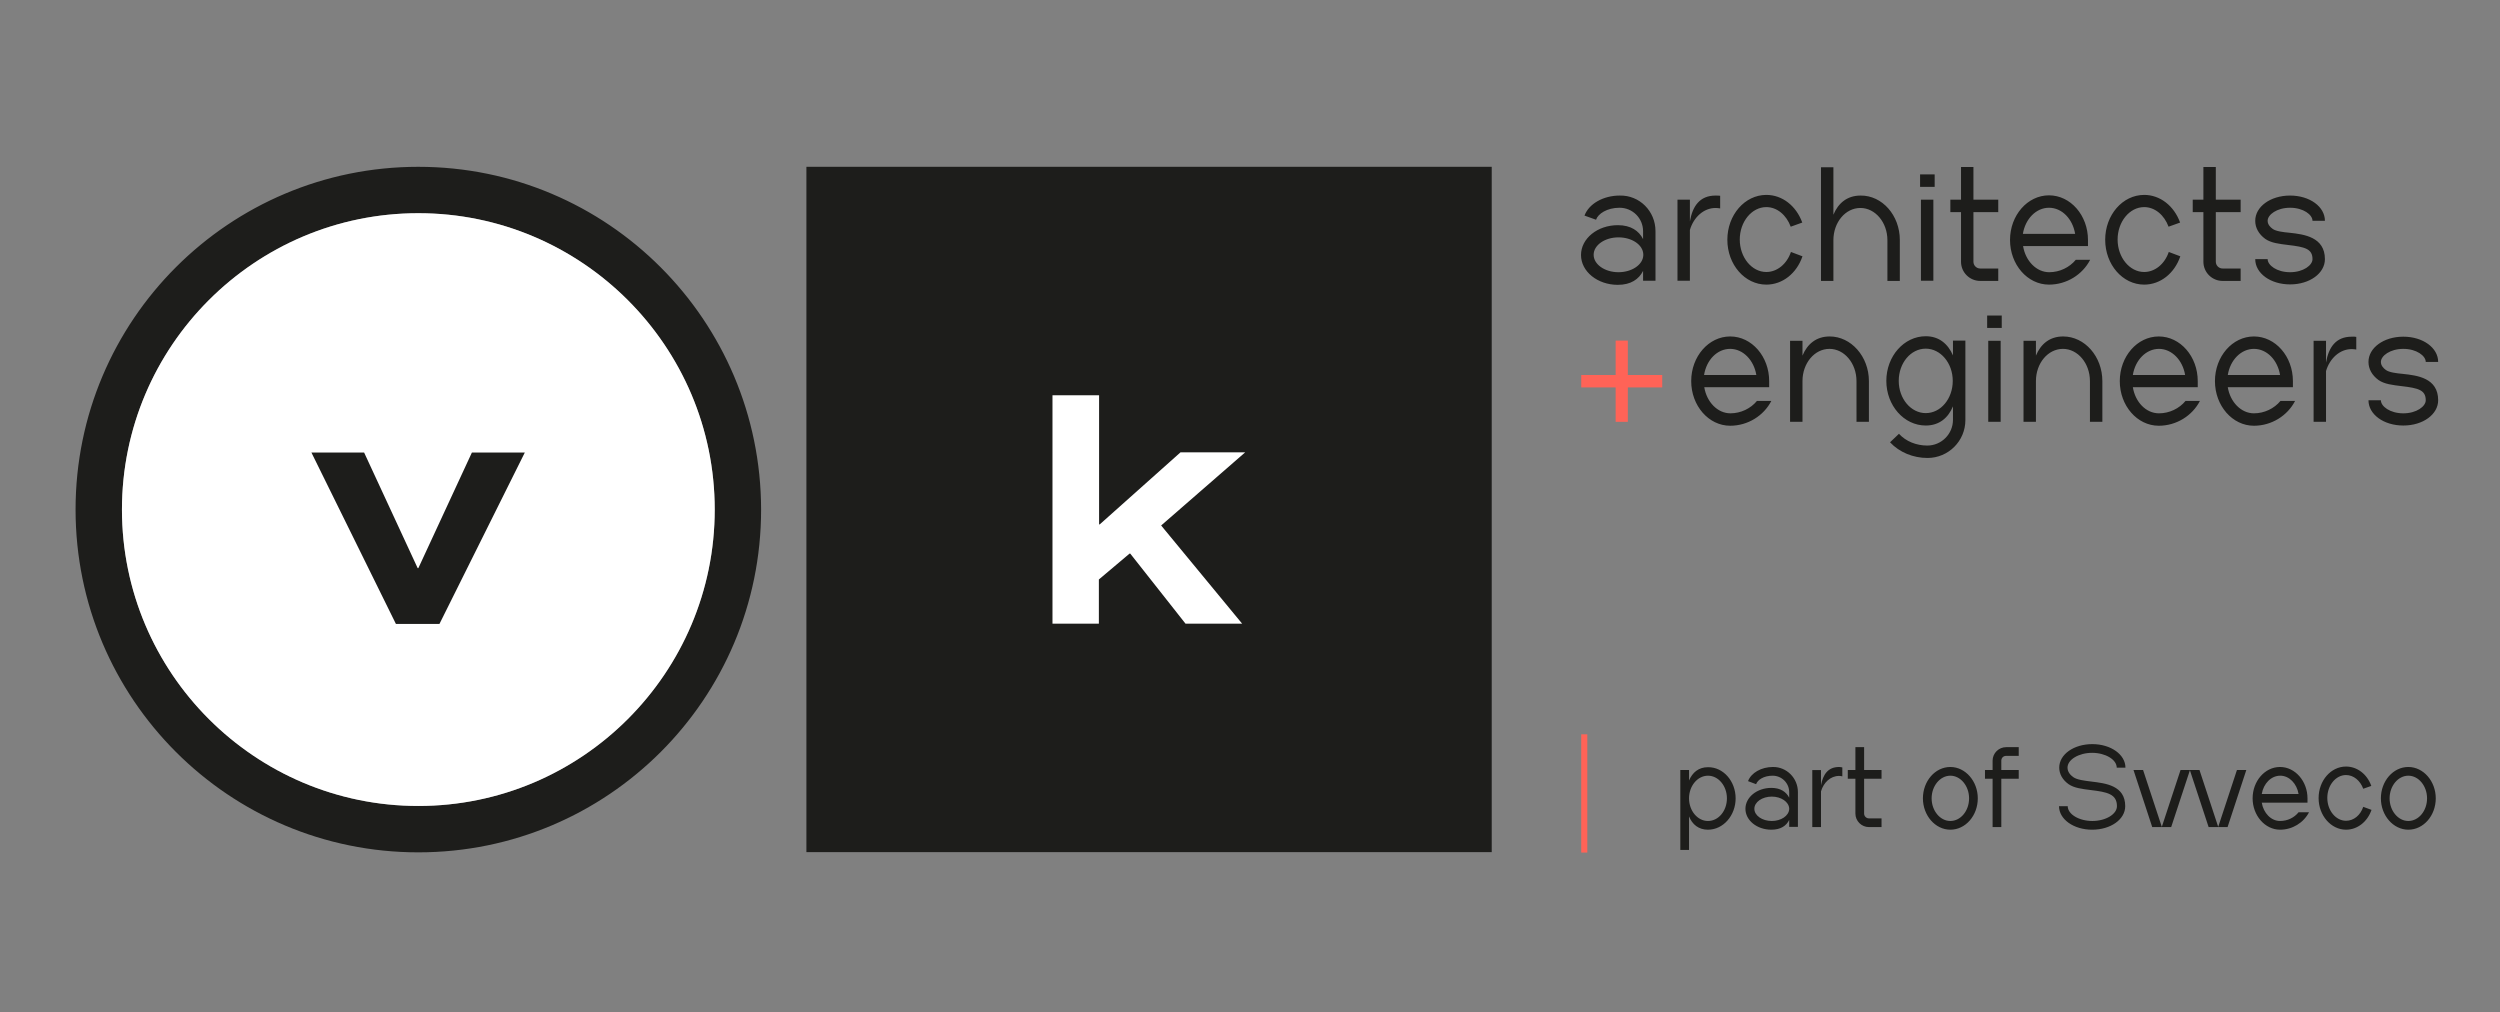
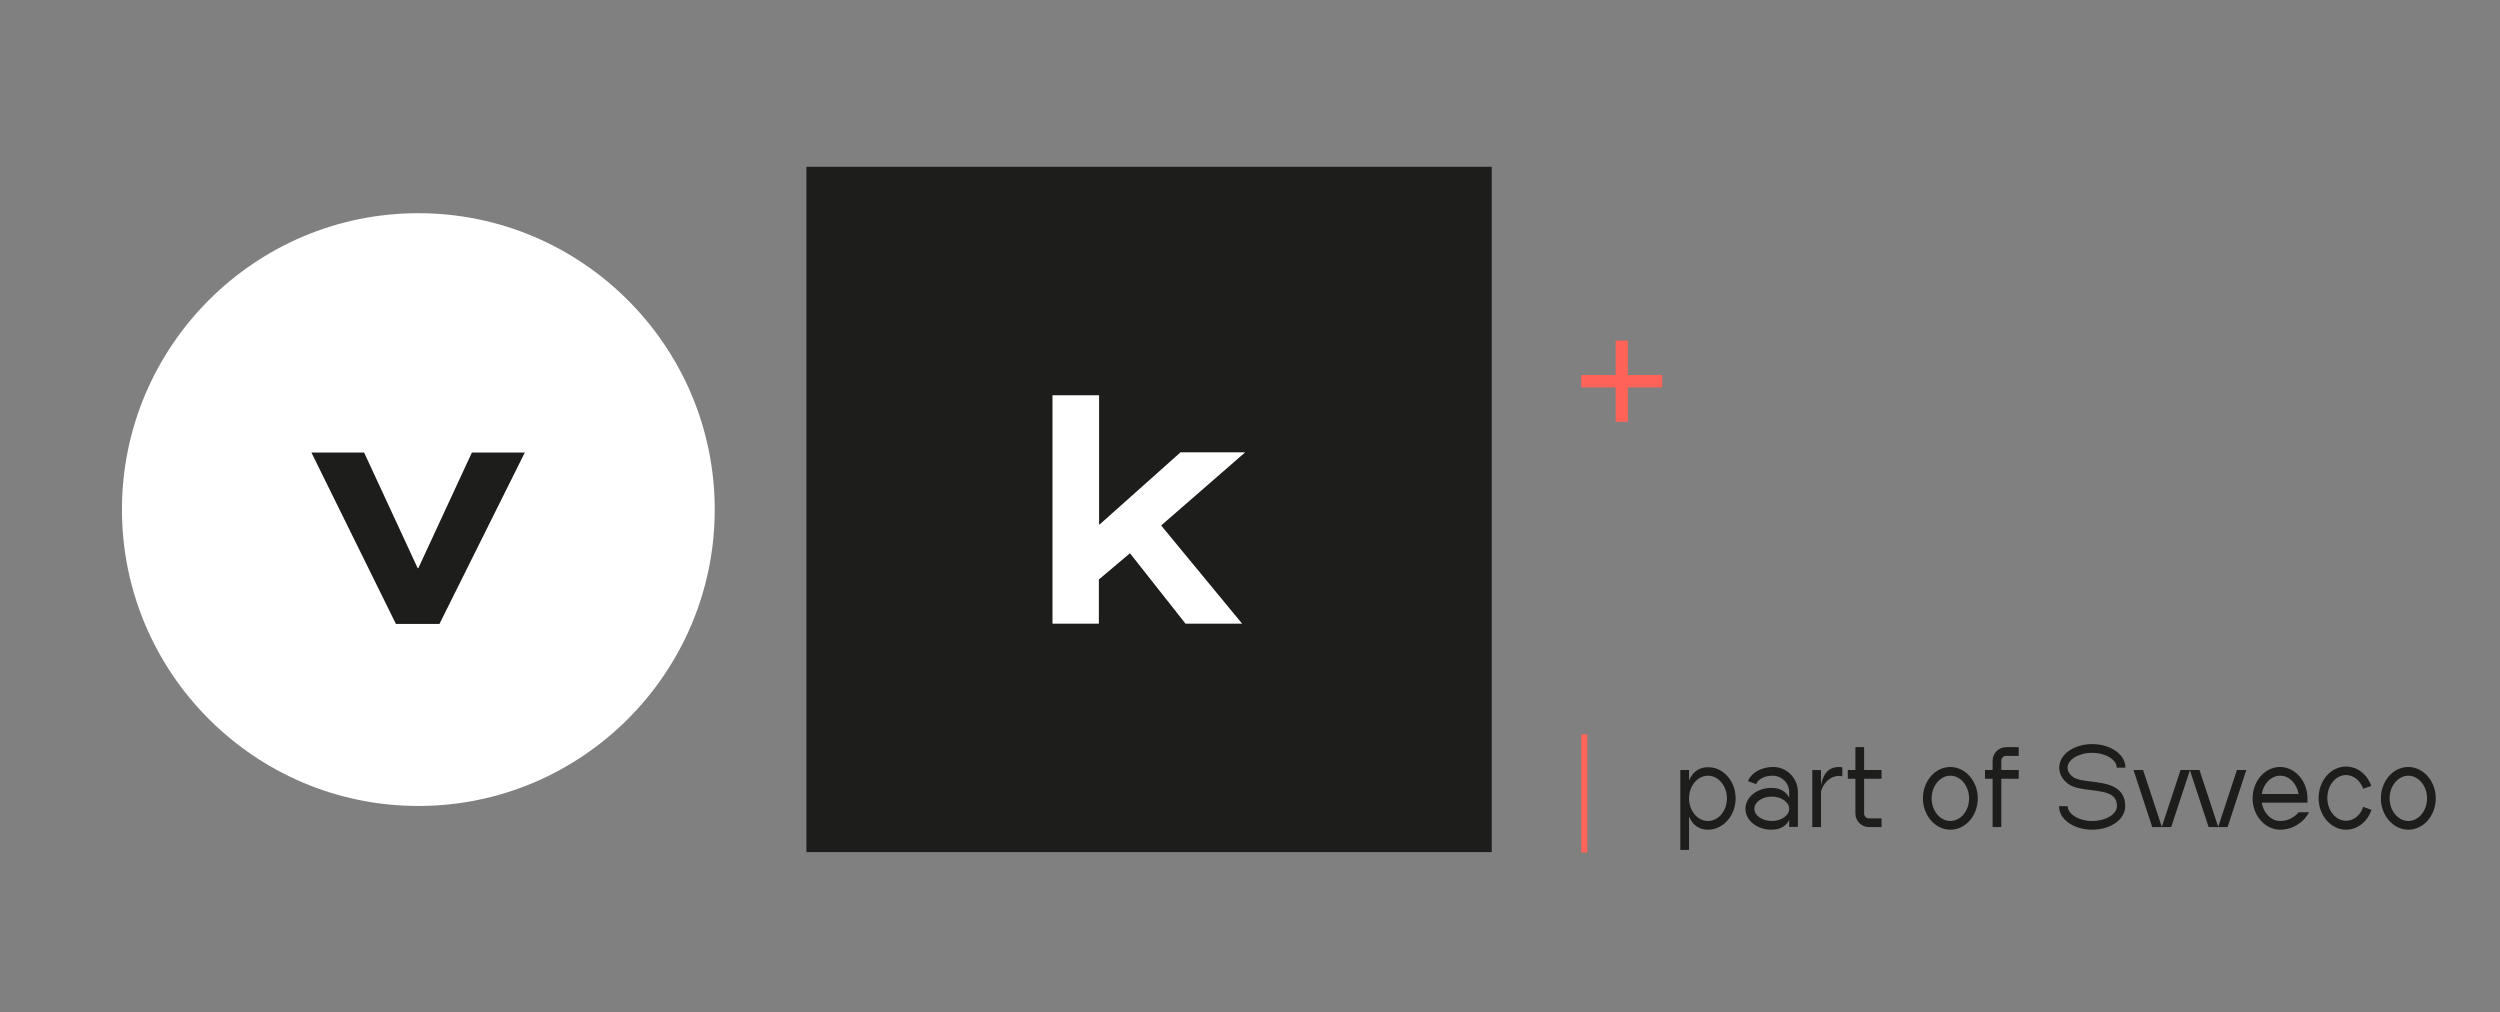
<svg xmlns="http://www.w3.org/2000/svg" version="1.1" id="Layer_1" x="0" y="0" viewBox="0 0 1148 464.9" xml:space="preserve">
  <rect x="0" y="0" width="1148" height="464.9" fill="#808080" stroke="none" />
  <style>.st0{fill:#1d1d1b}.st1{fill:#fff}</style>
  <path class="st0" d="M370.3 76.6H685v314.7H370.3z" />
  <path class="st1" d="M483.4 181.5h21.3v59.3h.3l37.1-33.1h29.7l-38.6 33.6 37.2 45.1h-26L519 254.2h-.3l-14.1 11.9v20.3h-21.3V181.5z" />
-   <path class="st0" d="M760.2 106.1v22.8h-5.7v-4.5c-1.9 3.8-5.6 6.4-11.6 6.4-9.3 0-16.9-6.1-16.9-13.7s7.6-13.7 16.9-13.7c6 0 9.7 2.6 11.6 6.4v-3.6c0-6-4.8-10.8-10.8-10.8-5.8 0-9.9 2.8-10.8 5.5l-5.3-1.9c2-5.4 8.6-9.2 16.2-9.2 9.1-.2 16.4 7.2 16.4 16.3zm-5.6 10.6c-.2-4.3-5.2-7.7-11.4-7.7-6.3 0-11.4 3.6-11.4 8s5.1 8 11.4 8c6.1 0 11.2-3.4 11.4-7.7v-.6zm35.3-26.8v5.8c-.7-.1-1.4-.2-2.1-.2-5.5 0-10.1 4.3-11.8 10.1v23.3h-5.7V91.7h5.7v10c1.2-7 4.5-11.9 11.8-11.9.7 0 1.4 0 2.1.1zm37.8 27.8c-2.7 7.9-9.2 13-16.6 13-9.9 0-17.9-9.2-17.9-20.6s8-20.6 17.9-20.6c7.3 0 13.7 5 16.5 12.7l-5.3 1.9c-2-5.4-6.3-9-11.2-9-6.7 0-12.2 6.7-12.2 14.9s5.5 14.9 12.2 14.9c4.9 0 9.4-3.6 11.3-9.2l5.3 2zm44.7-7.5V129h-5.7v-18.7c0-8.2-5.6-14.8-12.4-14.8-6.9 0-12.4 6.6-12.4 14.8V129h-5.7V76.8h5.7v21.8c2.2-5.3 6.3-8.8 12.5-8.8 9.9-.1 18 9.1 18 20.4zm9.3-24.4v-5.7h6.7v5.7h-6.7zm.4 43.1V91.7h5.7v37.2h-5.7zm24.1-31.5v22.8c0 1.7 1.4 3.1 3.1 3.1h8.3v5.7h-8.3c-4.8 0-8.8-3.9-8.8-8.8V97.4h-4.9v-5.7h4.9v-15h5.7v15h11.4v5.7h-11.4zm53.6 21.9c-3.5 6.8-10.8 11.4-18.9 11.4-9.9 0-17.9-9.2-17.9-20.5s8-20.5 17.9-20.5c9.9 0 17.9 9.2 17.9 20.5v2.8H929c1.1 6.8 6.1 12 12 12 4.8 0 9.3-2.2 12.2-5.7h6.6zm-30.9-11.9h24c-1.1-6.8-6-12-12-12s-10.9 5.2-12 12zm72.3 10.3c-2.7 7.9-9.2 13-16.6 13-9.9 0-17.9-9.2-17.9-20.6s8-20.6 17.9-20.6c7.3 0 13.7 5 16.5 12.7l-5.3 1.9c-2-5.4-6.3-9-11.2-9-6.7 0-12.2 6.7-12.2 14.9s5.5 14.9 12.2 14.9c4.9 0 9.4-3.6 11.3-9.2l5.3 2zm16.3-20.3v22.8c0 1.7 1.4 3.1 3.1 3.1h8.3v5.7h-8.3c-4.8 0-8.8-3.9-8.8-8.8V97.4h-4.9v-5.7h4.9v-15h5.7v15h11.4v5.7h-11.4zm50.1 21.6c0 6.5-7 11.6-16 11.6s-16-5.1-16-11.6h5.7c0 2.8 4.2 6 10.3 6 6.1 0 10.3-3.2 10.3-6 0-4.7-3.4-5.6-11.2-6.5-4-.5-7.8-.9-10.5-2.8-3-2.2-4.6-5.1-4.6-8.3 0-6.5 7-11.6 16-11.6s16 5.1 16 11.6h-5.7c0-2.8-4.2-6-10.3-6-6.1 0-10.3 3.2-10.3 6 0 1.7 1.2 2.9 2.3 3.7 1.5 1.1 4.7 1.5 7.9 1.8 6.4.7 16.1 1.9 16.1 12.1zm-254.2 65.1c-3.5 6.8-10.8 11.4-18.9 11.4-9.9 0-17.9-9.2-17.9-20.5s8-20.5 17.9-20.5c9.9 0 17.9 9.2 17.9 20.5v2.8h-29.8c1.1 6.8 6.1 12 12 12 4.8 0 9.3-2.2 12.2-5.7h6.6zm-30.9-11.9h24c-1.1-6.8-6.1-12-12-12-6 0-10.9 5.1-12 12zm75.7 2.8v18.7h-5.7V175c0-8.2-5.6-14.8-12.4-14.8-6.9 0-12.4 6.6-12.4 14.8v18.7H822v-37.2h5.7v6.8c2.2-5.3 6.3-8.8 12.5-8.8 9.8 0 18 9.2 18 20.5zm38.6-18.6h5.7v36.5c0 9.6-7.8 17.4-17.4 17.4-6.6 0-12.9-2.6-17.2-7.2l4.1-3.9c3.2 3.5 8 5.4 13 5.4 6.5 0 11.8-5.3 11.8-11.8v-6.2c-2.2 5.3-6.3 8.8-12.5 8.8-10 0-18.1-9.2-18.1-20.5s8.1-20.5 18.1-20.5c6.1 0 10.2 3.5 12.5 8.8v-6.8zm-.1 18.5c0-8.2-5.6-14.8-12.4-14.8-6.9 0-12.4 6.6-12.4 14.8 0 8.2 5.6 14.8 12.4 14.8 6.9 0 12.4-6.6 12.4-14.8zm15.8-24.3v-5.7h6.7v5.7h-6.7zm.5 43.1v-37.2h5.7v37.2H913zm52.4-18.7v18.7h-5.7V175c0-8.2-5.6-14.8-12.4-14.8-6.9 0-12.4 6.6-12.4 14.8v18.7h-5.7v-37.2h5.7v6.8c2.2-5.3 6.3-8.8 12.5-8.8 9.9 0 18 9.2 18 20.5zm44.8 9.1c-3.5 6.8-10.8 11.4-18.9 11.4-9.9 0-17.9-9.2-17.9-20.5s8-20.5 17.9-20.5c9.9 0 17.9 9.2 17.9 20.5v2.8h-29.8c1.1 6.8 6 12 12 12 4.8 0 9.3-2.2 12.2-5.7h6.6zm-30.8-11.9h24c-1.1-6.8-6.1-12-12-12s-10.9 5.1-12 12zm74.5 11.9c-3.5 6.8-10.8 11.4-18.9 11.4-9.9 0-17.9-9.2-17.9-20.5s8-20.5 17.9-20.5 17.9 9.2 17.9 20.5v2.8H1023c1.1 6.8 6.1 12 12 12 4.8 0 9.3-2.2 12.2-5.7h6.7zm-30.9-11.9h24c-1.1-6.8-6-12-12-12-5.9 0-10.9 5.1-12 12zm59-17.5v5.8c-.7-.1-1.4-.2-2.1-.2-5.5 0-10.1 4.3-11.8 10.1v23.3h-5.7v-37.2h5.7v10c1.2-7 4.5-11.9 11.8-11.9.8-.1 1.5 0 2.1.1zm37.6 29.1c0 6.5-7 11.6-16 11.6s-16-5.1-16-11.6h5.7c0 2.8 4.2 6 10.3 6 6.1 0 10.3-3.2 10.3-6 0-4.7-3.4-5.6-11.2-6.5-4-.5-7.8-.9-10.5-2.8-3-2.2-4.6-5.1-4.6-8.3 0-6.5 7-11.6 16-11.6s16 5.1 16 11.6h-5.7c0-2.8-4.2-6-10.3-6-6.1 0-10.3 3.2-10.3 6 0 1.7 1.2 2.9 2.3 3.7 1.5 1.1 4.7 1.5 7.9 1.8 6.4.7 16.1 1.8 16.1 12.1zM192.1 97.9c75 0 136.1 61 136.1 136.1 0 75-61 136.1-136.1 136.1S56 309 56 234 117 97.9 192.1 97.9m0-21.3C105.2 76.6 34.7 147 34.7 234c0 86.9 70.4 157.4 157.4 157.4 86.9 0 157.4-70.4 157.4-157.4-.1-86.9-70.5-157.4-157.4-157.4z" />
  <path class="st1" d="M192.1 97.9c75 0 136.1 61 136.1 136.1 0 75-61 136.1-136.1 136.1S56 309 56 234 117 97.9 192.1 97.9" />
  <path class="st0" d="M143 207.8h24.2l24.6 53.1h.3l24.6-53.1H241l-39.2 78.7h-20L143 207.8z" />
  <path d="M763.3 172.2v5.7h-15.8v15.8h-5.6v-15.8h-15.8v-5.7h15.8v-15.8h5.6v15.8h15.8zm-37.2 165h2.8v54.3h-2.8z" fill="#ff6357" />
  <path class="st0" d="M797 366.6c0 7.9-5.7 14.4-12.7 14.4-4.3 0-7.2-2.4-8.7-6.1v15.4h-4v-36.7h4v4.8c1.6-3.7 4.4-6.1 8.7-6.1 7-.1 12.7 6.4 12.7 14.3zm-4 0c0-5.7-3.9-10.4-8.7-10.4-4.8 0-8.7 4.7-8.7 10.4s3.9 10.4 8.7 10.4c4.8 0 8.7-4.6 8.7-10.4zm32.6-2.9v16h-4v-3.2c-1.3 2.7-3.9 4.5-8.2 4.5-6.6 0-11.9-4.3-11.9-9.6s5.3-9.6 11.9-9.6c4.2 0 6.8 1.8 8.2 4.5v-2.5c0-4.2-3.4-7.6-7.6-7.6-4.1 0-6.9 1.9-7.6 3.9l-3.7-1.4c1.4-3.8 6.1-6.5 11.4-6.5 6.3-.1 11.5 5.1 11.5 11.5zm-4 7.5c-.2-3-3.7-5.4-8-5.4-4.4 0-8 2.5-8 5.6 0 3.1 3.6 5.6 8 5.6 4.3 0 7.8-2.4 8-5.4v-.4zm24.4-18.8v4.1c-.5-.1-1-.2-1.5-.2-3.9 0-7.1 3-8.3 7.1v16.4h-4v-26.2h4v7c.9-4.9 3.2-8.4 8.3-8.4.5 0 1 .1 1.5.2zm10 5.2v16c0 1.2 1 2.2 2.2 2.2h5.8v4h-5.8c-3.4 0-6.2-2.8-6.2-6.2v-16h-3.5v-4h3.5v-10.5h4v10.5h8v4h-8zm52.2 9c0 7.9-5.6 14.4-12.6 14.4-6.9 0-12.6-6.5-12.6-14.4s5.6-14.4 12.6-14.4c6.9 0 12.6 6.5 12.6 14.4zm-4 0c0-5.7-3.9-10.4-8.6-10.4s-8.6 4.7-8.6 10.4 3.9 10.4 8.6 10.4 8.6-4.6 8.6-10.4zm14.8-17.3v4.3h8v4h-8v22.2h-4v-22.2h-3.5v-4h3.5v-4.3c0-3.4 2.8-6.2 6.2-6.2h5.8v4h-5.8c-1.3 0-2.2 1-2.2 2.2zm30.4 3.2c0 2 1.4 3.5 2.7 4.4 1.7 1.2 5.1 1.6 8.3 2 6.5.8 15.5 1.8 15.5 11.3 0 6.1-6.7 10.8-15.2 10.8s-15.2-4.8-15.2-10.8h4c0 3.7 5.2 6.8 11.3 6.8s11.3-3.1 11.3-6.8c0-5.6-4.5-6.5-12-7.4-3.9-.5-7.6-.9-10.2-2.7-2.8-2-4.3-4.7-4.3-7.6 0-6.1 6.7-10.8 15.2-10.8s15.2 4.8 15.2 10.8h-4c0-3.7-5.2-6.8-11.3-6.8-6.1 0-11.3 3.1-11.3 6.8zm82.1 1.1l-8.6 26.2h-8.7l-8.6-26.1-8.6 26.1h-8.7l-8.6-26.2h4.4l8.6 26.1 8.6-26.1h8.7l8.6 26.1 8.6-26.1h4.3zm28.8 19.4c-2.5 4.8-7.6 8-13.3 8-6.9 0-12.6-6.5-12.6-14.4s5.6-14.4 12.6-14.4c6.9 0 12.6 6.5 12.6 14.4v2h-21c.8 4.8 4.3 8.4 8.4 8.4 3.4 0 6.5-1.5 8.5-4h4.8zm-21.7-8.4h16.9c-.8-4.8-4.3-8.4-8.4-8.4-4.2 0-7.7 3.6-8.5 8.4zm50.4 7.3c-1.9 5.5-6.5 9.1-11.7 9.1-6.9 0-12.6-6.5-12.6-14.5s5.6-14.5 12.6-14.5c5.1 0 9.7 3.5 11.6 8.9l-3.7 1.3c-1.4-3.8-4.5-6.3-7.9-6.3-4.7 0-8.6 4.7-8.6 10.5s3.9 10.5 8.6 10.5c3.5 0 6.6-2.5 7.9-6.4l3.8 1.4zm29.5-5.3c0 7.9-5.6 14.4-12.6 14.4-6.9 0-12.6-6.5-12.6-14.4s5.6-14.4 12.6-14.4c6.9 0 12.6 6.5 12.6 14.4zm-4 0c0-5.7-3.9-10.4-8.6-10.4s-8.6 4.7-8.6 10.4 3.9 10.4 8.6 10.4 8.6-4.6 8.6-10.4z" />
</svg>